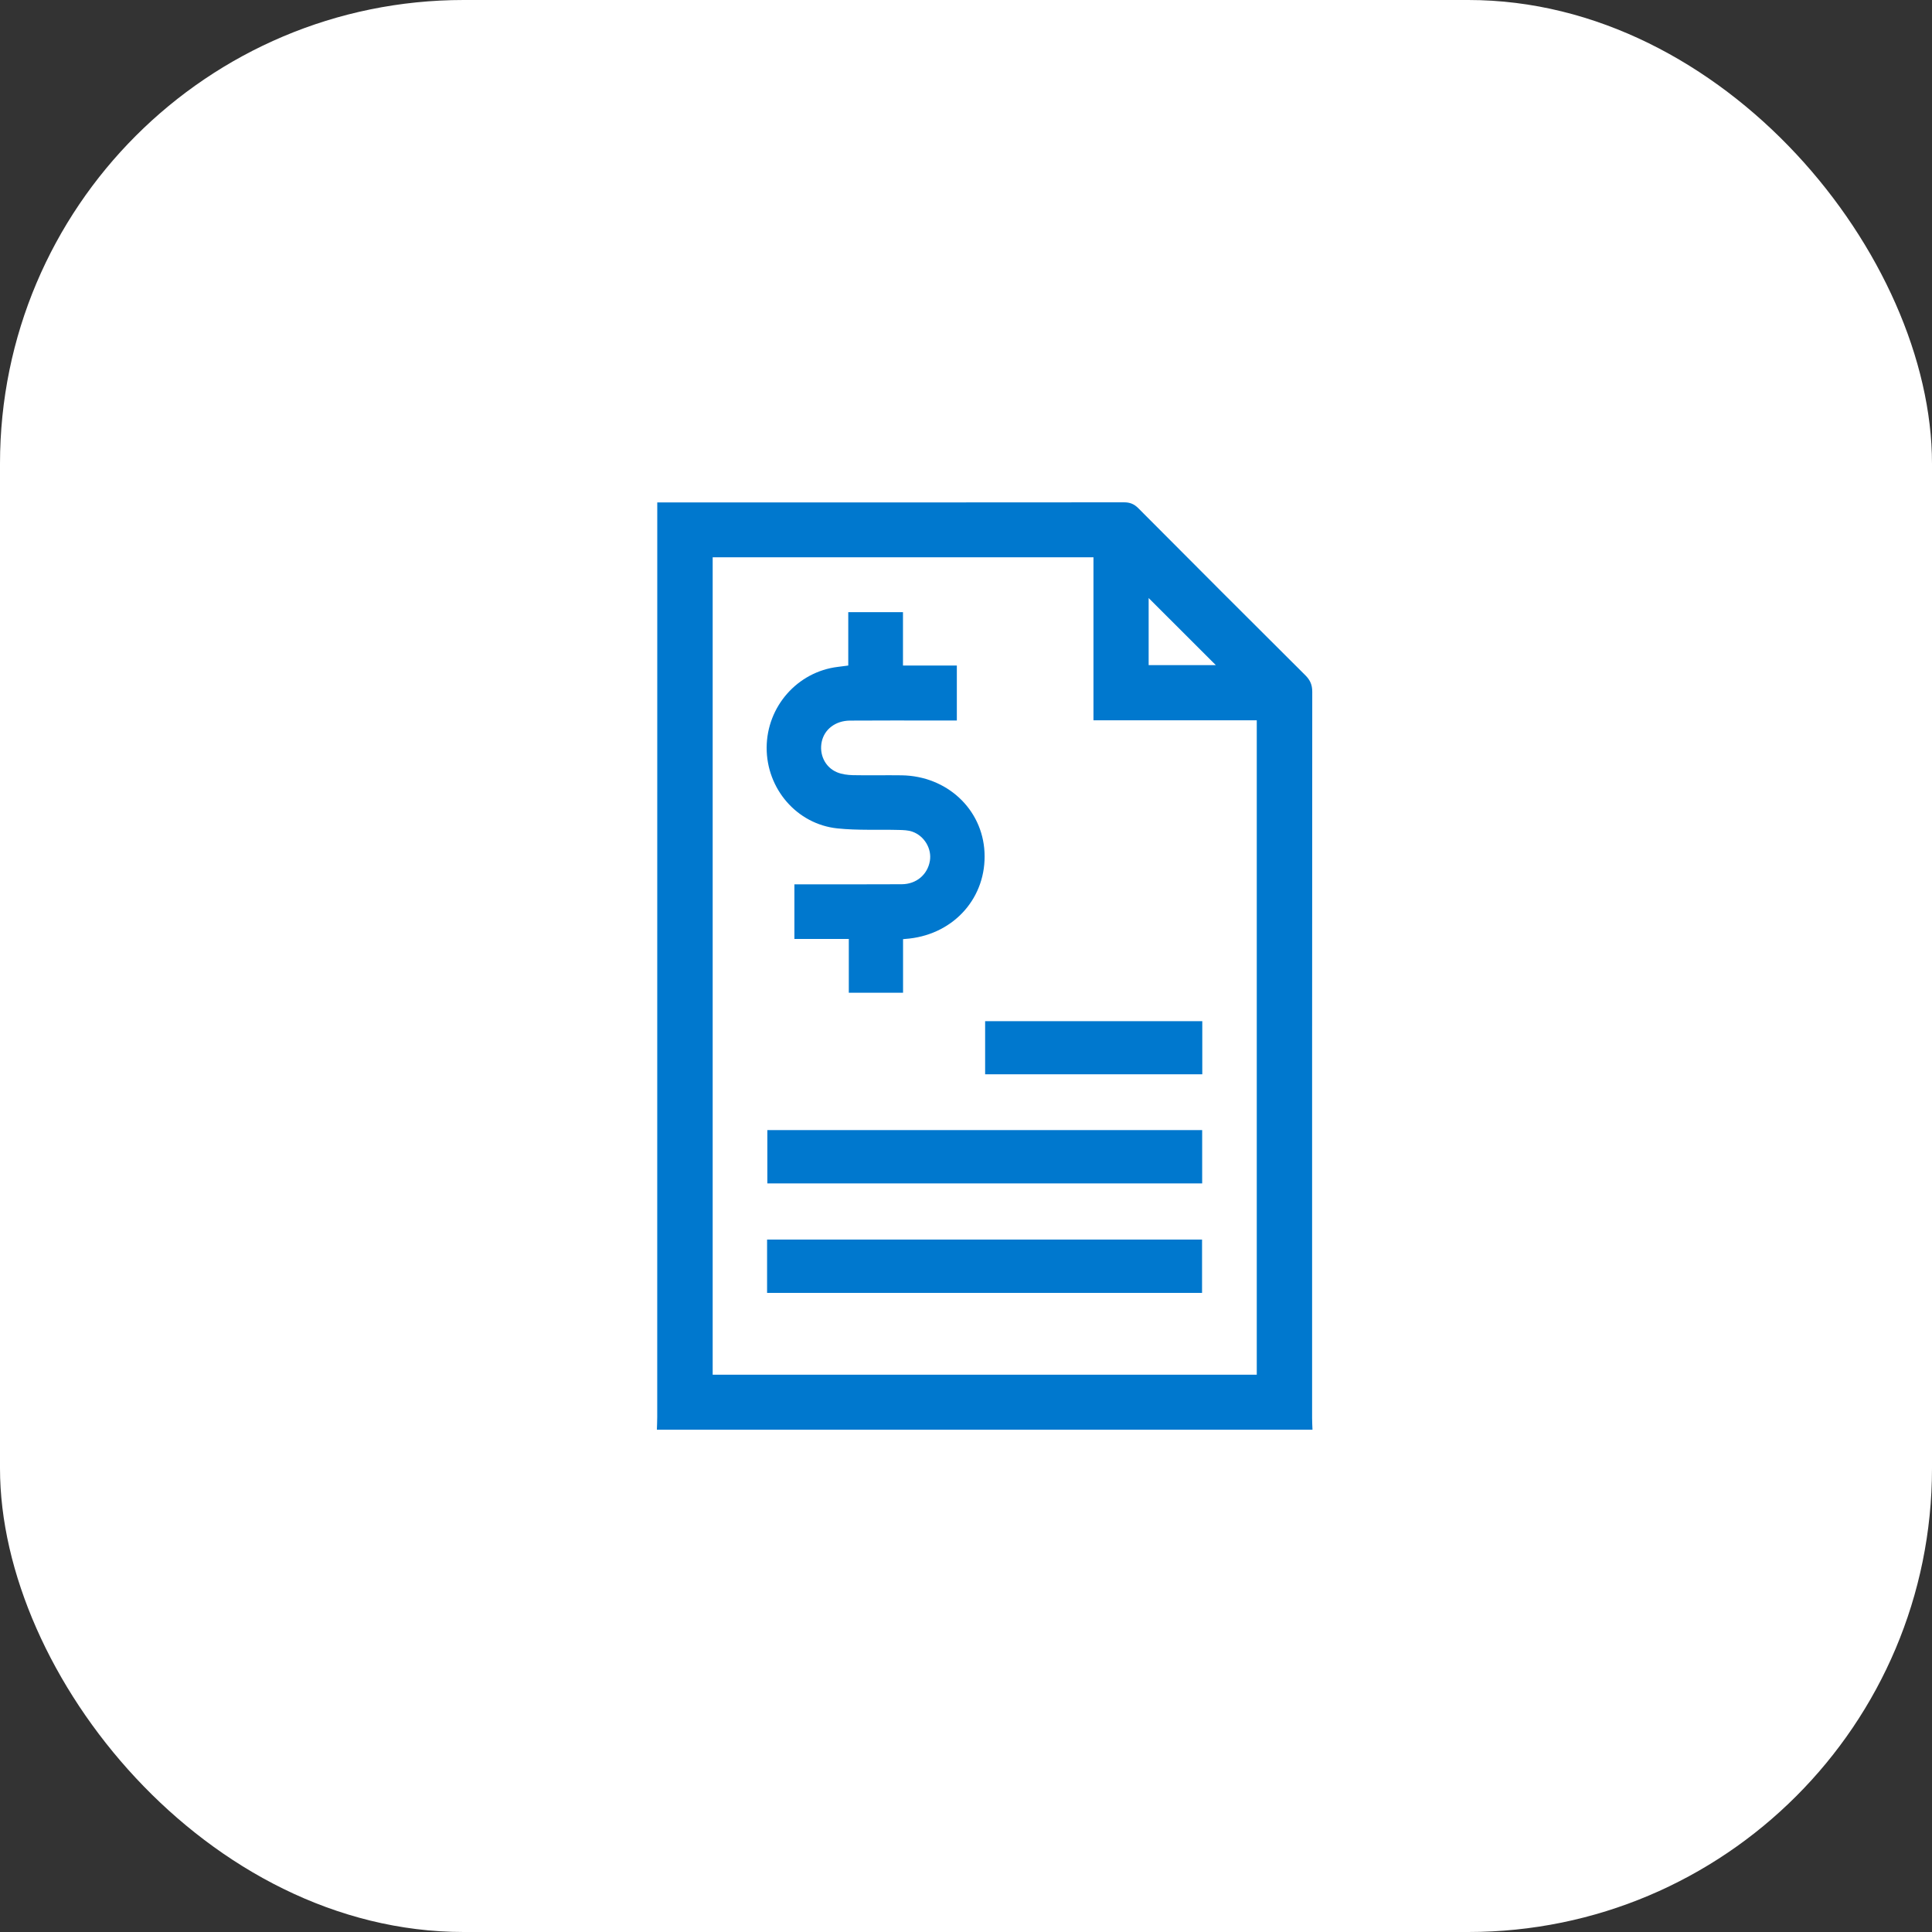
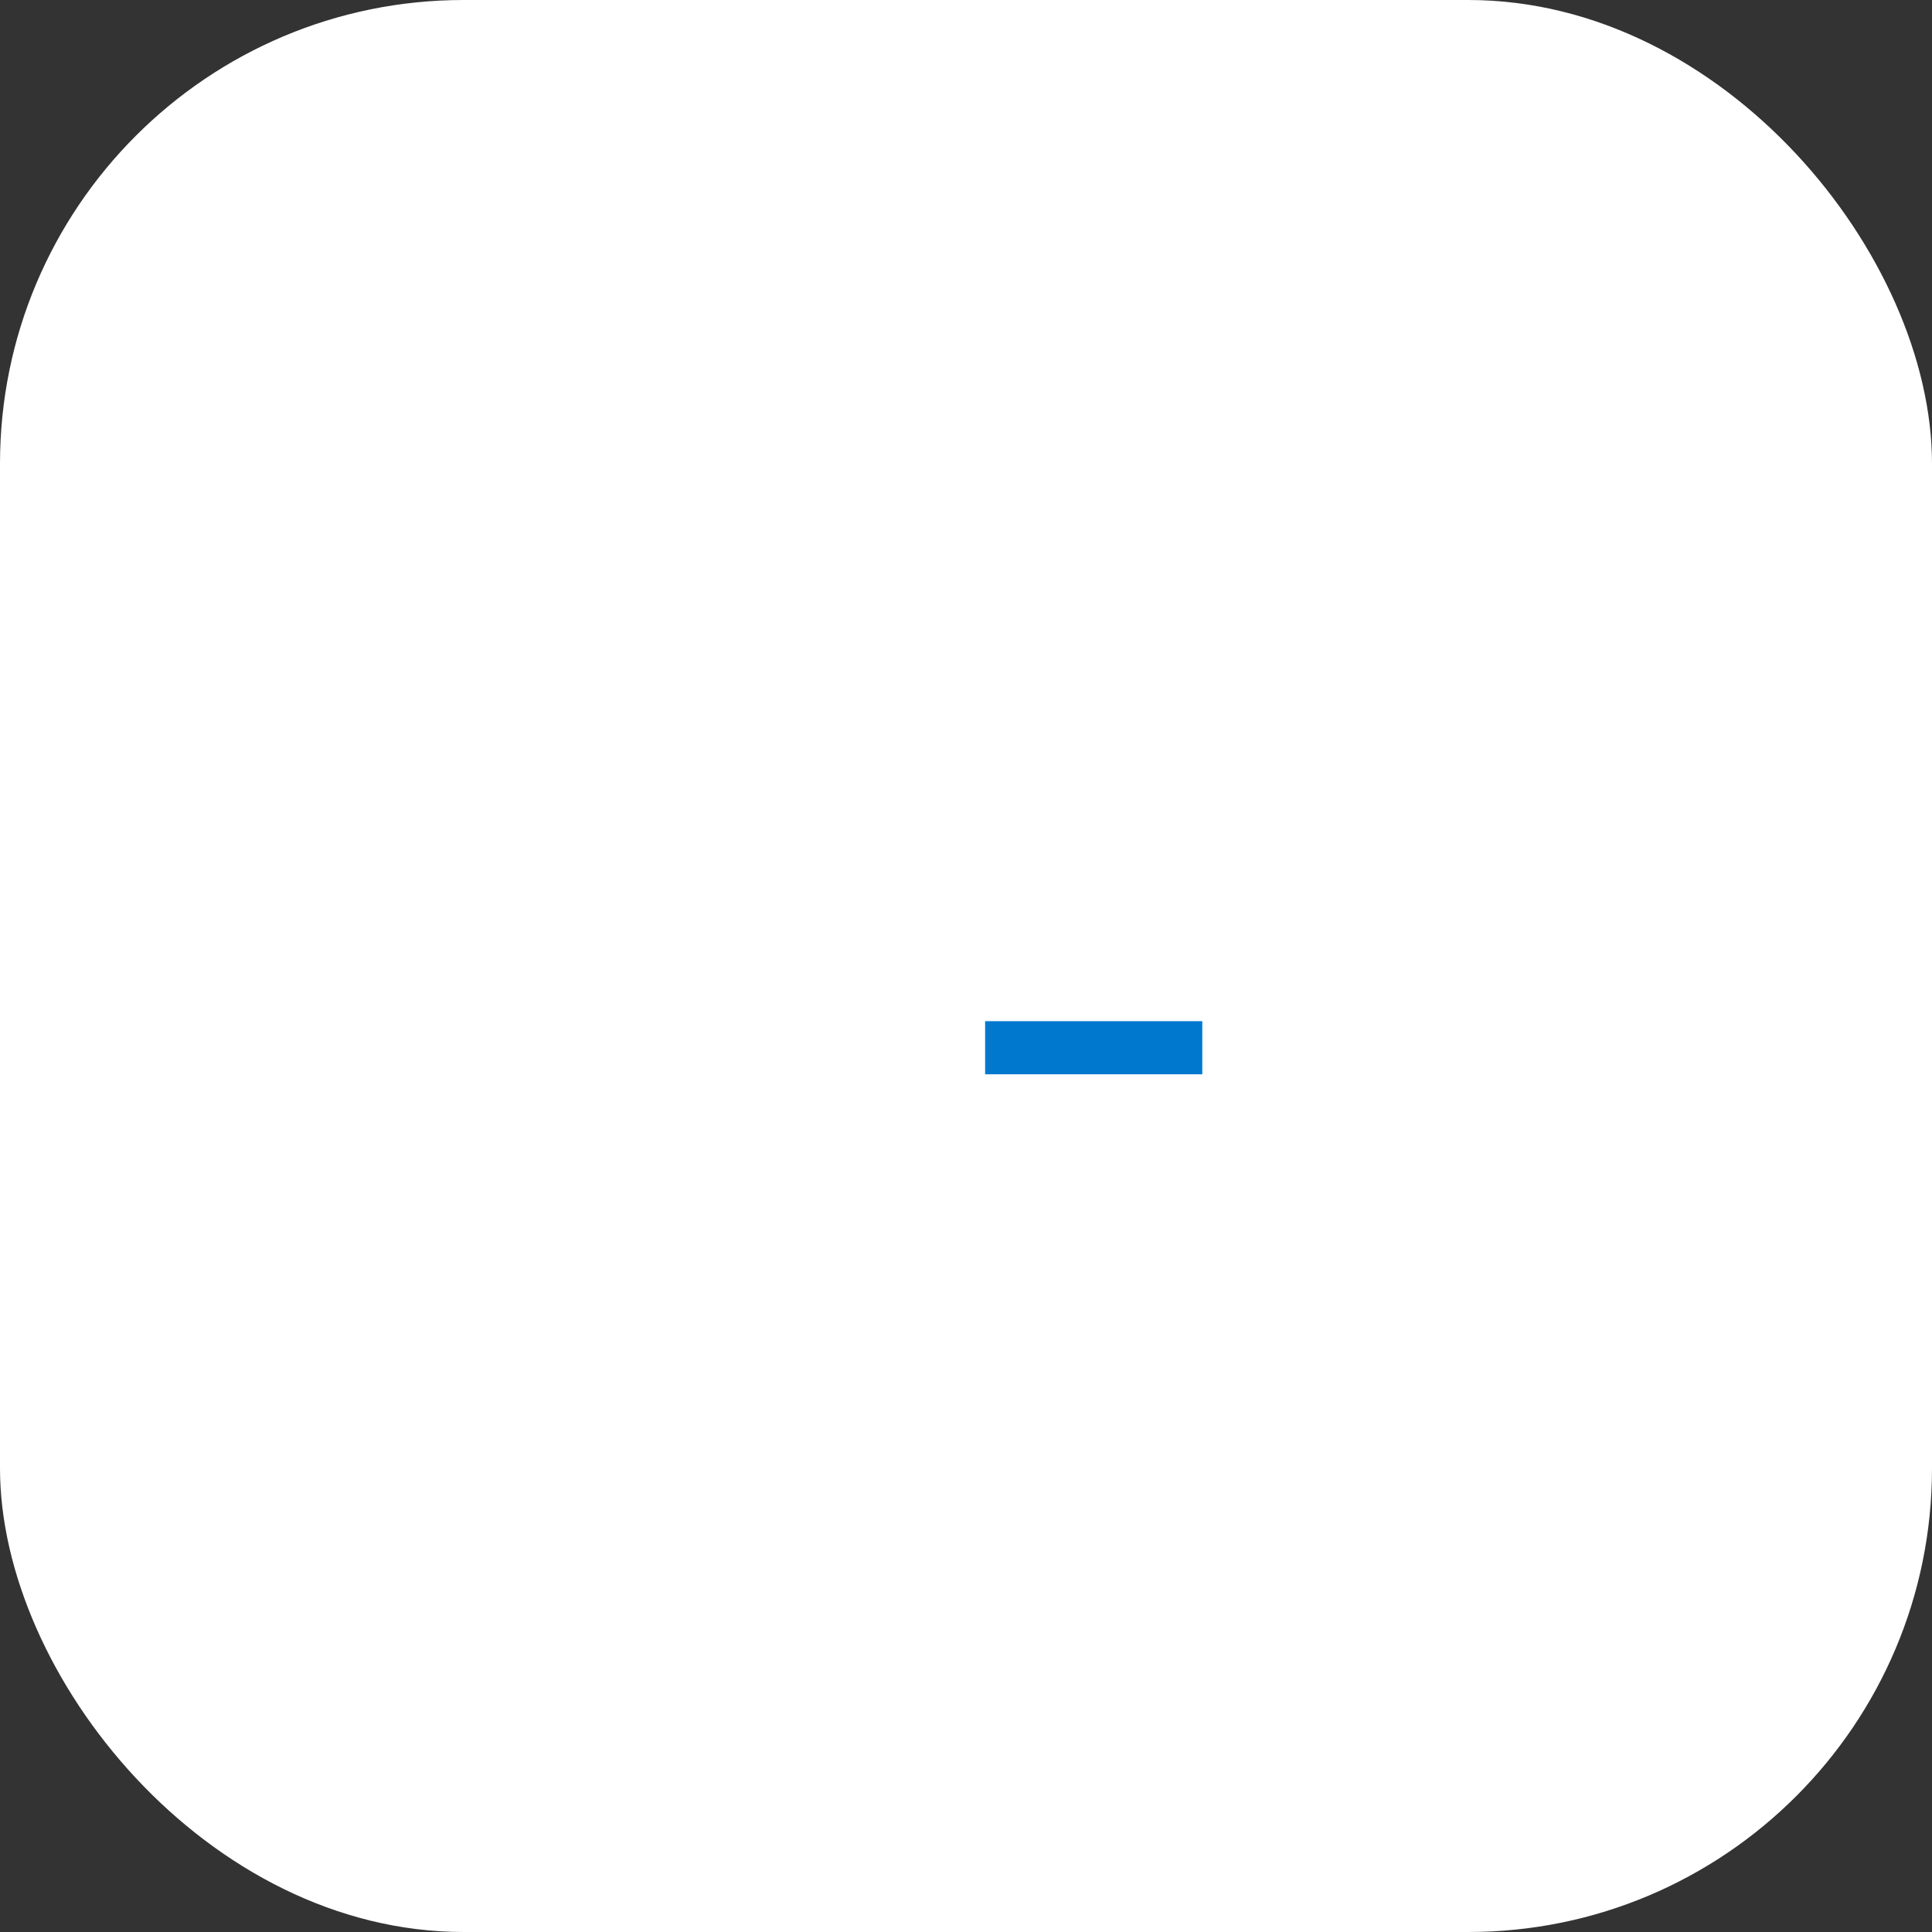
<svg xmlns="http://www.w3.org/2000/svg" width="50" height="50" viewBox="0 0 50 50" fill="none">
  <rect x="0" y="0" width="50" height="50" fill="#333333" stroke="none" />
  <rect width="50" height="50" rx="12" fill="white" />
-   <path d="M17 37C17.003 36.891 17.009 36.782 17.009 36.673C17.01 28.893 17.01 21.113 17.01 13.333C17.01 13.233 17.01 13.133 17.01 13.003C17.113 13.003 17.196 13.003 17.279 13.003C21.216 13.003 25.152 13.004 29.089 13C29.241 13 29.348 13.042 29.457 13.15C30.895 14.596 32.336 16.037 33.781 17.475C33.907 17.6 33.961 17.723 33.961 17.902C33.956 24.167 33.957 30.431 33.957 36.696C33.957 36.797 33.963 36.899 33.967 37C28.311 37 22.656 37 17 37ZM18.444 14.423C18.444 21.488 18.444 28.533 18.444 35.578C23.149 35.578 27.832 35.578 32.525 35.578C32.525 29.934 32.525 24.301 32.525 18.641C31.113 18.641 29.719 18.641 28.299 18.641C28.299 17.22 28.299 15.827 28.299 14.423C25.003 14.423 21.733 14.423 18.444 14.423ZM29.727 15.477C29.727 16.056 29.727 16.63 29.727 17.214C30.317 17.214 30.894 17.214 31.466 17.214C30.887 16.635 30.315 16.064 29.727 15.477Z" fill="#0078CE" />
-   <path d="M23.369 15.842C23.369 16.306 23.369 16.75 23.369 17.224C23.837 17.224 24.293 17.224 24.763 17.224C24.763 17.709 24.763 18.165 24.763 18.647C24.599 18.647 24.445 18.647 24.291 18.647C23.526 18.647 22.76 18.643 21.995 18.649C21.62 18.653 21.336 18.875 21.267 19.194C21.196 19.523 21.351 19.856 21.661 19.986C21.787 20.039 21.933 20.057 22.071 20.061C22.492 20.07 22.914 20.059 23.336 20.065C24.506 20.083 25.424 20.938 25.479 22.056C25.536 23.211 24.711 24.158 23.533 24.29C23.487 24.295 23.442 24.298 23.371 24.305C23.371 24.766 23.371 25.223 23.371 25.692C22.896 25.692 22.447 25.692 21.967 25.692C21.967 25.239 21.967 24.784 21.967 24.3C21.484 24.3 21.028 24.3 20.559 24.3C20.559 23.822 20.559 23.372 20.559 22.886C20.642 22.886 20.724 22.886 20.807 22.886C21.65 22.886 22.494 22.889 23.337 22.884C23.717 22.882 24.005 22.634 24.065 22.281C24.119 21.967 23.924 21.631 23.607 21.522C23.5 21.485 23.378 21.482 23.262 21.479C22.732 21.465 22.198 21.494 21.672 21.439C20.62 21.329 19.837 20.411 19.841 19.349C19.845 18.285 20.637 17.386 21.682 17.259C21.766 17.249 21.85 17.238 21.953 17.224C21.953 16.761 21.953 16.311 21.953 15.842C22.429 15.842 22.884 15.842 23.369 15.842Z" fill="#0078CE" />
-   <path d="M19.859 29.246C23.621 29.246 27.358 29.246 31.112 29.246C31.112 29.708 31.112 30.157 31.112 30.627C27.367 30.627 23.624 30.627 19.859 30.627C19.859 30.175 19.859 29.72 19.859 29.246Z" fill="#0078CE" />
-   <path d="M19.852 33.46C19.852 32.997 19.852 32.548 19.852 32.08C23.602 32.08 27.346 32.08 31.109 32.08C31.109 32.536 31.109 32.991 31.109 33.46C27.356 33.46 23.611 33.46 19.852 33.46Z" fill="#0078CE" />
  <path d="M31.115 26.428C31.115 26.886 31.115 27.336 31.115 27.803C29.244 27.803 27.375 27.803 25.495 27.803C25.495 27.346 25.495 26.895 25.495 26.428C27.364 26.428 29.233 26.428 31.115 26.428Z" fill="#0078CE" />
</svg>